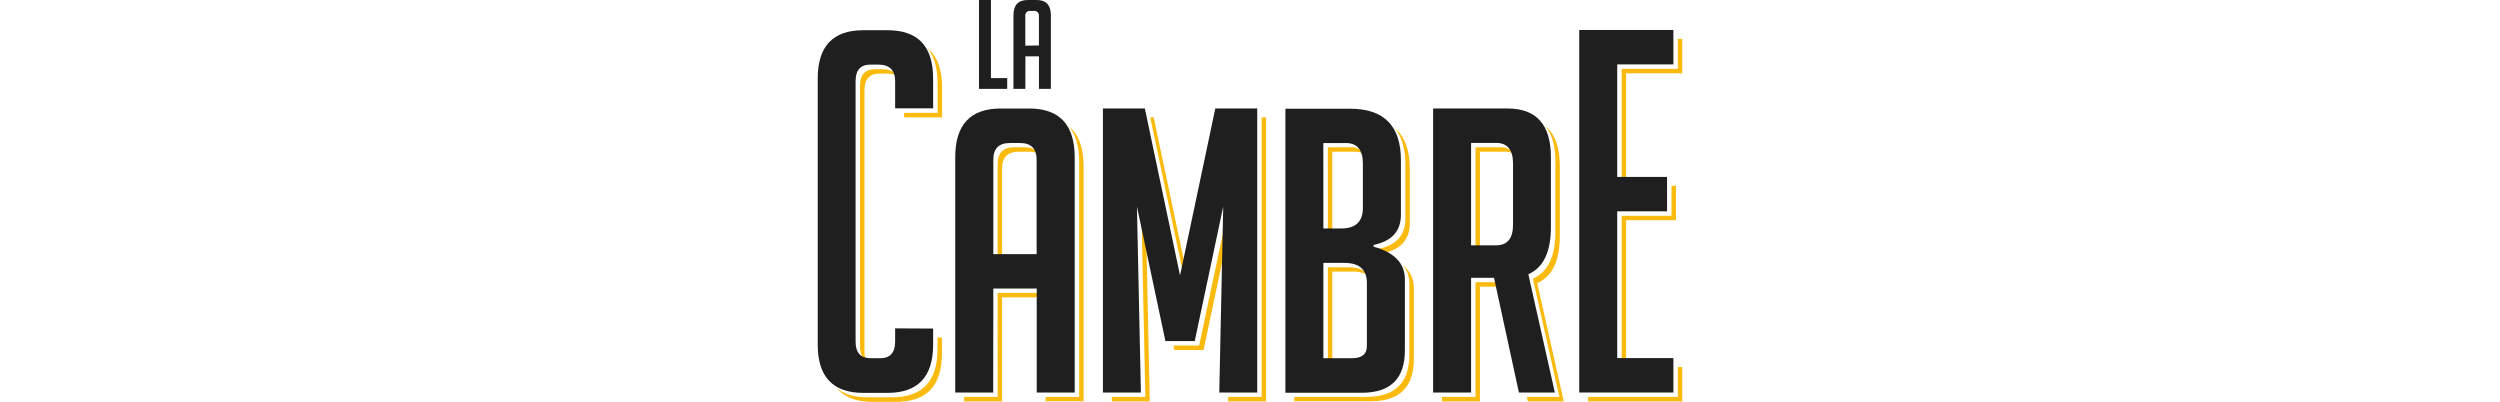
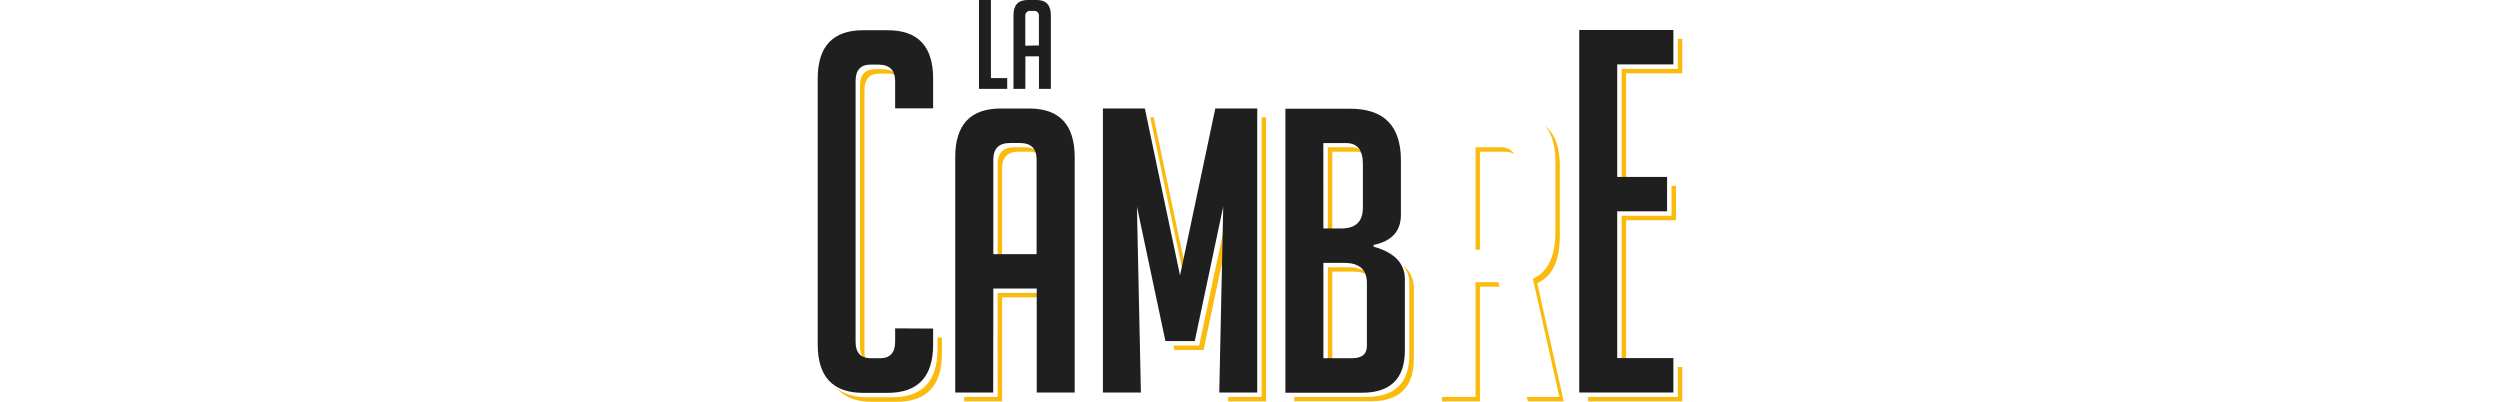
<svg xmlns="http://www.w3.org/2000/svg" width="280" height="45" viewBox="0 0 280 45" fill="none">
  <path d="M99.91 44.496H97.176C95.705 44.496 94.552 44.158 93.718 43.481C94.567 44.494 95.883 45.001 97.668 45.001H100.402C103.799 45.001 105.497 43.199 105.497 39.595V37.8H104.999V39.097C105.003 42.697 103.307 44.496 99.91 44.496Z" fill="#FBBB0E" />
  <path d="M98.846 7.751H98.005C96.885 7.751 96.324 8.371 96.322 9.61V38.778C96.322 39.598 96.574 40.142 97.066 40.422C96.888 40.067 96.803 39.673 96.82 39.276V10.109C96.82 8.869 97.382 8.246 98.503 8.246H99.345C99.745 8.23 100.143 8.319 100.499 8.504C100.197 8.004 99.646 7.753 98.846 7.751Z" fill="#FBBB0E" />
-   <path d="M103.869 5.408C104.622 6.32 105.005 7.602 105.005 9.3V12.642H101.262V13.138H105.516V9.795C105.516 7.756 104.967 6.293 103.869 5.408Z" fill="#FBBB0E" />
  <path d="M111.735 32.808V44.459H107.983V44.955H112.236V33.303H116.608V32.808H111.735Z" fill="#FBBB0E" />
-   <path d="M119.716 14.164C120.476 15.075 120.862 16.376 120.862 18.096V44.456H117.109V44.945H121.363V18.585C121.361 16.529 120.812 15.055 119.716 14.164Z" fill="#FBBB0E" />
  <path d="M114.096 16.993H115.238C115.624 16.978 116.008 17.065 116.35 17.246C116.061 16.747 115.527 16.495 114.74 16.495H113.597C112.358 16.495 111.737 17.116 111.735 18.358V28.946H112.236V18.853C112.236 17.613 112.856 16.993 114.096 16.993Z" fill="#FBBB0E" />
  <path d="M132.86 30.41L129.217 13.144H128.825L132.663 31.343L132.86 30.41Z" fill="#FBBB0E" />
-   <path d="M128.278 44.459H124.523V44.954H128.777L128.375 26.196L127.835 23.635L128.278 44.459Z" fill="#FBBB0E" />
  <path d="M134.303 38.699H131.417L131.523 39.197H134.802L137.424 26.804L137.494 23.635L134.303 38.699Z" fill="#FBBB0E" />
  <path d="M141.303 44.459H137.557L137.548 44.954H141.802V13.144H141.303V44.459Z" fill="#FBBB0E" />
  <path d="M151.564 30.423C152.157 30.393 152.745 30.541 153.253 30.848C152.864 30.24 152.138 29.936 151.065 29.936H148.717V40.613H149.215V30.423H151.564Z" fill="#FBBB0E" />
  <path d="M149.215 16.993H151.74C152.107 16.982 152.47 17.072 152.788 17.255C152.623 17 152.392 16.795 152.12 16.661C151.848 16.527 151.544 16.47 151.242 16.495H148.717V26.066H149.215V16.993Z" fill="#FBBB0E" />
-   <path d="M157.4 24.522C157.4 26.345 156.381 27.467 154.344 27.888V28.11C154.587 28.177 154.812 28.256 155.03 28.335C156.935 27.892 157.899 26.789 157.899 25.017V18.904C157.899 16.793 157.324 15.258 156.182 14.316C156.99 15.27 157.397 16.632 157.397 18.406L157.4 24.522Z" fill="#FBBB0E" />
  <path d="M157.133 29.714C157.604 30.283 157.856 31.002 157.844 31.74V39.716C157.844 42.88 156.234 44.46 153.013 44.456H144.962V44.945H153.521C156.741 44.945 158.351 43.365 158.351 40.205V32.23C158.358 31.744 158.252 31.264 158.04 30.827C157.829 30.391 157.518 30.009 157.133 29.714Z" fill="#FBBB0E" />
  <path d="M168.548 16.993C168.915 16.982 169.277 17.073 169.596 17.255C169.43 17 169.199 16.795 168.926 16.661C168.653 16.527 168.349 16.47 168.046 16.495H165.257V27.971H165.756V16.993H168.548Z" fill="#FBBB0E" />
  <path d="M174.703 26.436V18.594C174.703 16.495 174.159 15.009 173.078 14.122C173.828 15.034 174.205 16.349 174.205 18.096V25.938C174.205 28.715 173.363 30.472 171.68 31.209L174.649 44.456H171.003L171.109 44.955H175.141L172.172 31.708C173.86 30.97 174.703 29.213 174.703 26.436Z" fill="#FBBB0E" />
  <path d="M165.257 31.61V44.459H161.502V44.955H165.756V32.106H167.934L167.825 31.61H165.257Z" fill="#FBBB0E" />
  <path d="M104.51 36.8V38.595C104.51 42.199 102.811 44.001 99.415 44.001H96.68C93.283 44.001 91.585 42.199 91.585 38.595V8.79C91.585 5.186 93.283 3.385 96.68 3.385H99.415C102.811 3.385 104.51 5.186 104.51 8.79V12.132H100.256V9.094C100.256 7.854 99.621 7.234 98.351 7.234H97.51C96.385 7.234 95.826 7.842 95.826 9.094V38.261C95.826 39.501 96.385 40.121 97.51 40.121H98.573C99.693 40.121 100.254 39.501 100.256 38.261V36.776L104.51 36.8Z" fill="#201F1F" />
  <path d="M111.239 43.961H106.986V17.601C106.986 13.969 108.684 12.153 112.081 12.153H115.271C118.664 12.153 120.362 13.969 120.366 17.601V43.964H116.113V32.312H111.252L111.239 43.961ZM116.101 28.466V17.877C116.101 16.638 115.48 16.018 114.238 16.018H113.111C111.871 16.018 111.252 16.638 111.252 17.877V28.466H116.101Z" fill="#201F1F" />
  <path d="M132.164 30.848L136.114 12.15H140.811V43.961H136.558L137.001 23.137L133.811 38.201H130.527L127.336 23.137L127.78 43.961H123.526V12.15H128.224L132.164 30.848Z" fill="#201F1F" />
  <path d="M153.846 27.627C156.179 28.278 157.346 29.493 157.346 31.273V39.249C157.346 42.409 155.736 43.989 152.518 43.989H143.965V12.178H151.233C155.012 12.178 156.902 14.102 156.902 17.951V24.064C156.902 25.887 155.883 27.009 153.846 27.43V27.627ZM148.219 25.589H150.212C151.832 25.589 152.642 24.821 152.642 23.286V18.324C152.642 16.787 152.007 16.019 150.737 16.021H148.213L148.219 25.589ZM148.219 40.121H151.409C152.53 40.121 153.092 39.665 153.092 38.748V31.705C153.092 30.198 152.25 29.444 150.567 29.444H148.219V40.121Z" fill="#201F1F" />
-   <path d="M160.508 12.15H168.839C172.08 12.15 173.701 13.966 173.701 17.598V25.443C173.701 28.218 172.858 29.975 171.173 30.714L174.144 43.961H170.118L167.329 31.112H164.762V43.961H160.508V12.15ZM164.762 27.479H167.554C168.824 27.479 169.459 26.711 169.459 25.175V18.309C169.459 16.772 168.824 16.004 167.554 16.006H164.762V27.479Z" fill="#201F1F" />
  <path d="M112.807 9.953H109.647V0H110.984V8.747H112.807V9.953Z" fill="#201F1F" />
  <path d="M114.84 9.953H113.509V1.704C113.509 0.568 114.041 0 115.104 0H116.101C117.164 0 117.696 0.568 117.696 1.704V9.953H116.365V6.307H114.846L114.84 9.953ZM116.359 5.092V1.802C116.37 1.723 116.363 1.642 116.338 1.566C116.312 1.49 116.27 1.422 116.213 1.365C116.156 1.309 116.087 1.267 116.011 1.242C115.936 1.217 115.855 1.21 115.776 1.221H115.417C115.338 1.21 115.258 1.217 115.182 1.242C115.106 1.267 115.037 1.309 114.98 1.365C114.924 1.422 114.881 1.49 114.855 1.566C114.83 1.642 114.823 1.723 114.834 1.802V5.116L116.359 5.092Z" fill="#201F1F" />
  <path d="M188.415 8.209V4.354H187.917V7.711H181.625V20.663H182.123V8.209H188.415Z" fill="#FBBB0E" />
  <path d="M181.625 24.167V40.604H182.123V24.665H187.707V20.81H187.209V24.167H181.625Z" fill="#FBBB0E" />
  <path d="M177.869 44.459V44.954H188.415V41.102H187.917V44.459H177.869Z" fill="#FBBB0E" />
  <path d="M176.876 43.961V3.357H187.419V7.213H181.129V19.816H186.711V23.668H181.129V40.105H187.419V43.961H176.876Z" fill="#201F1F" />
</svg>